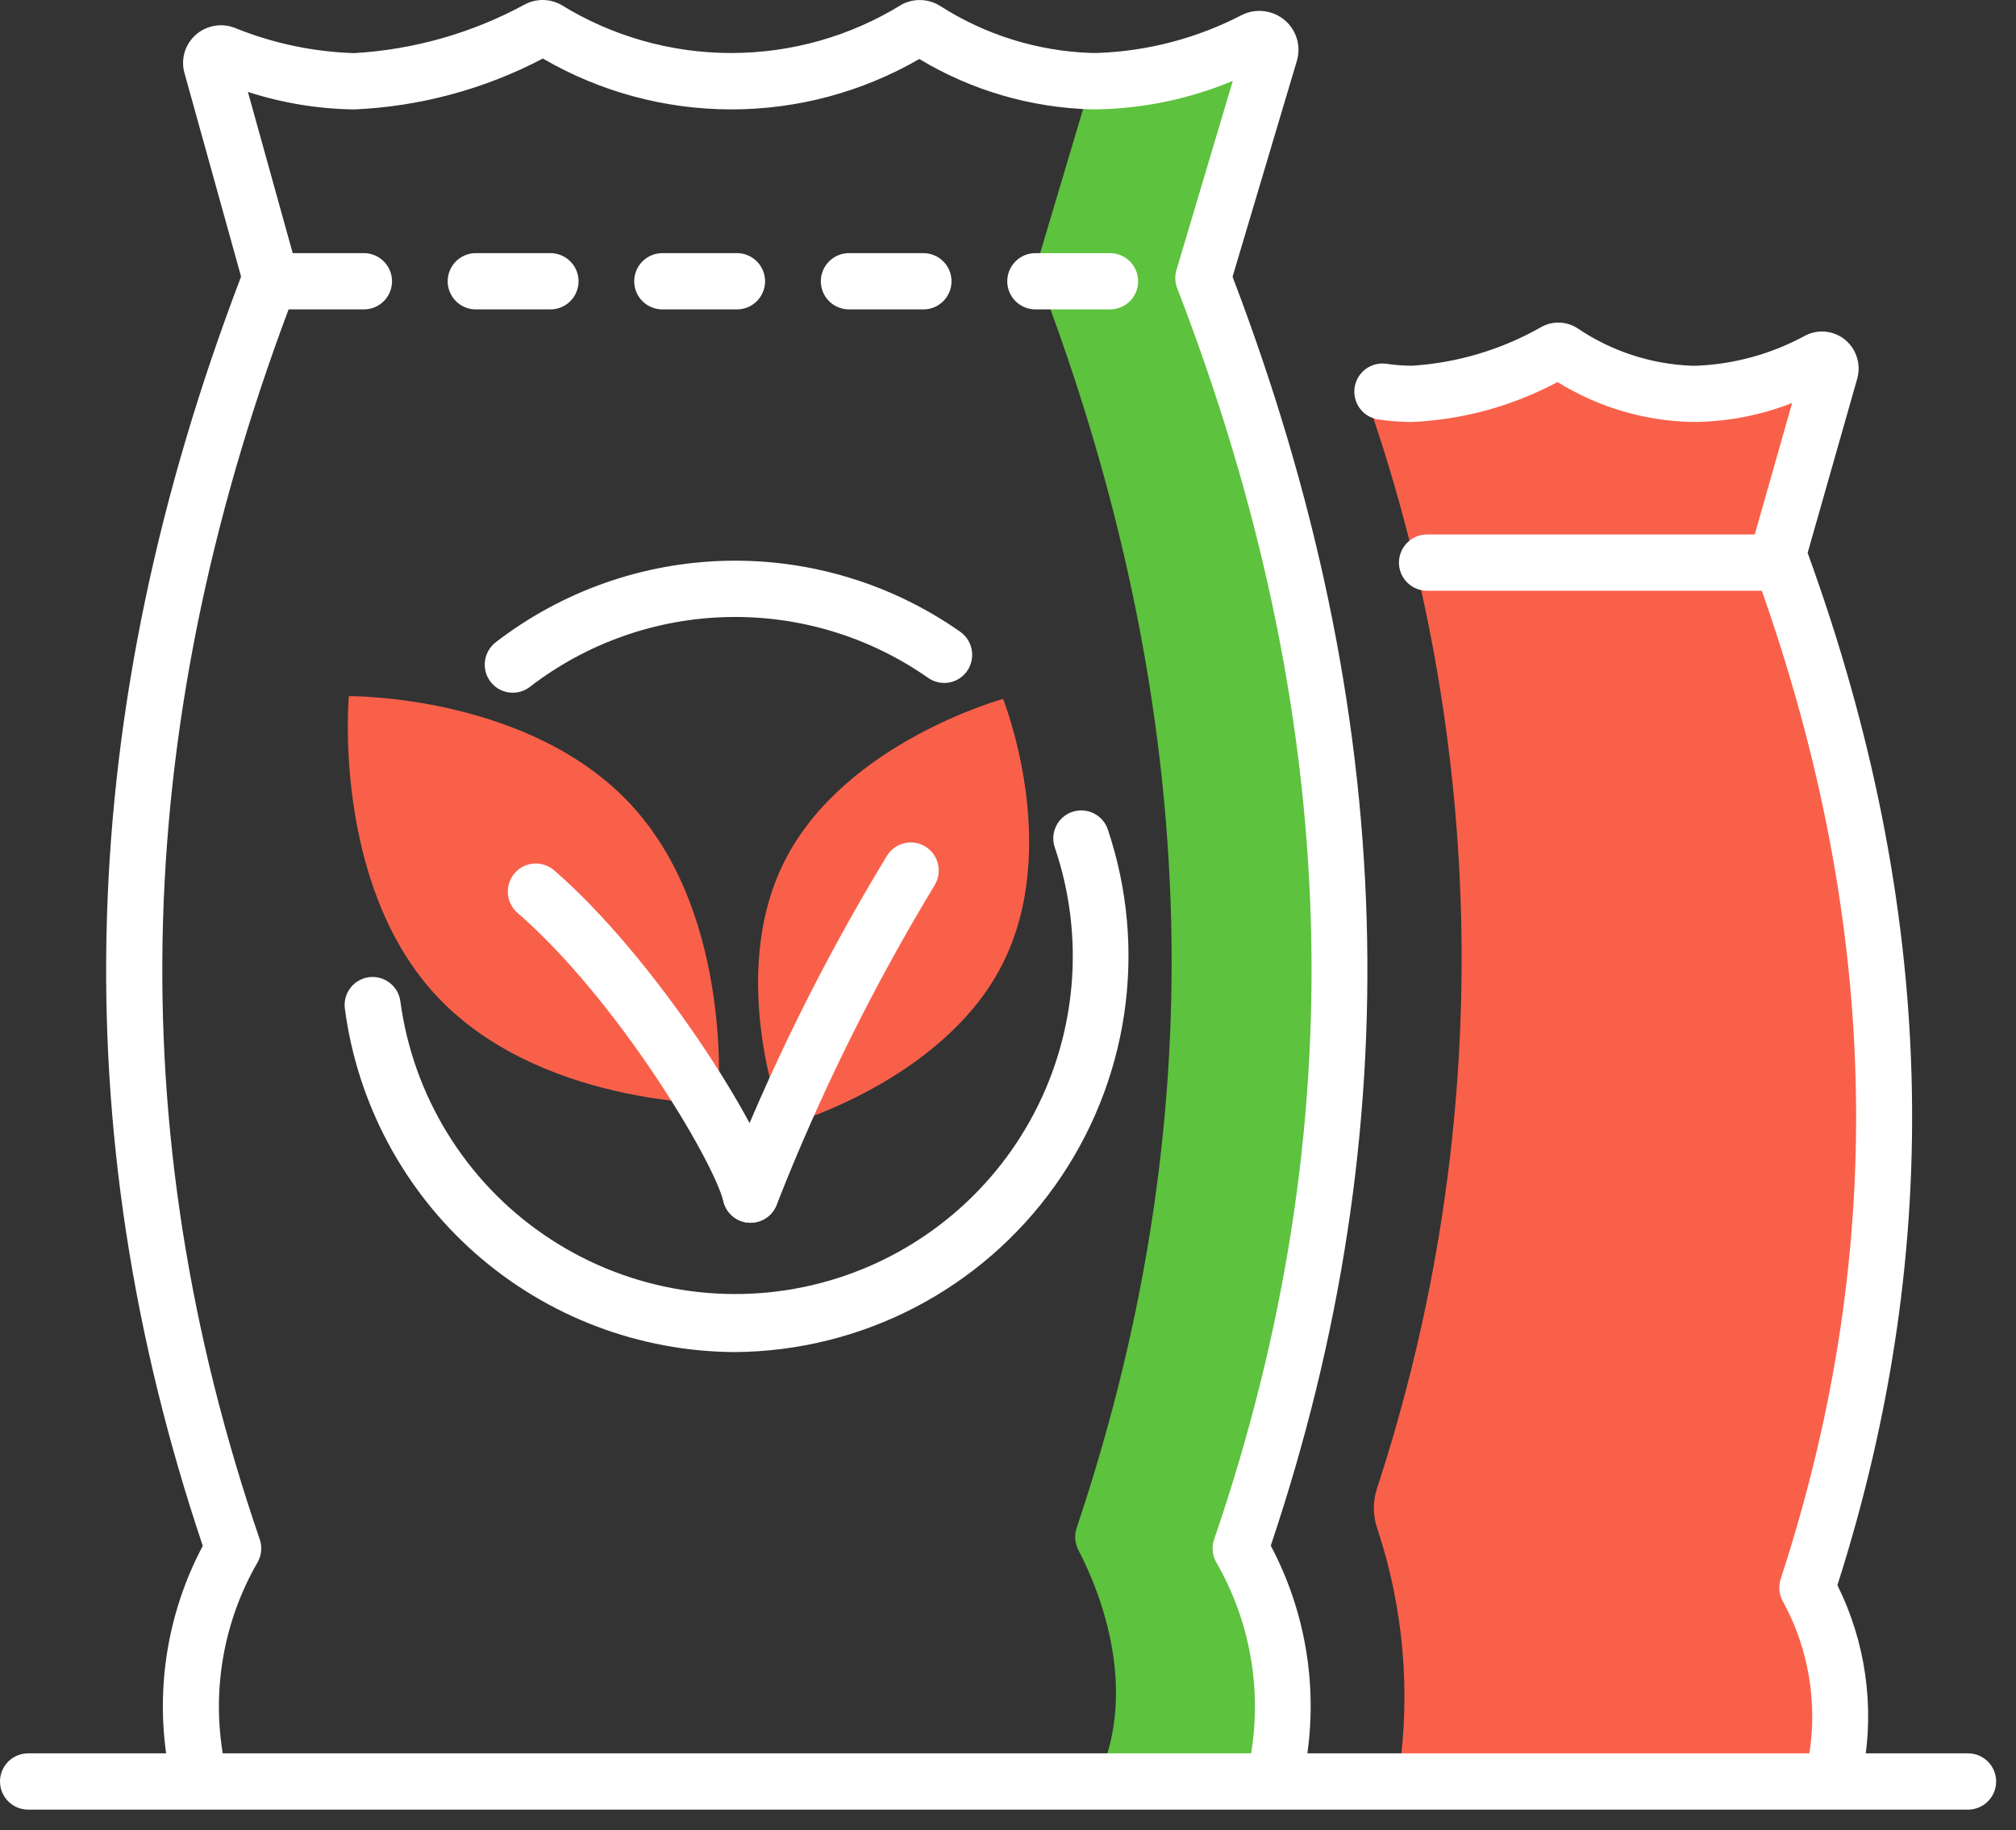
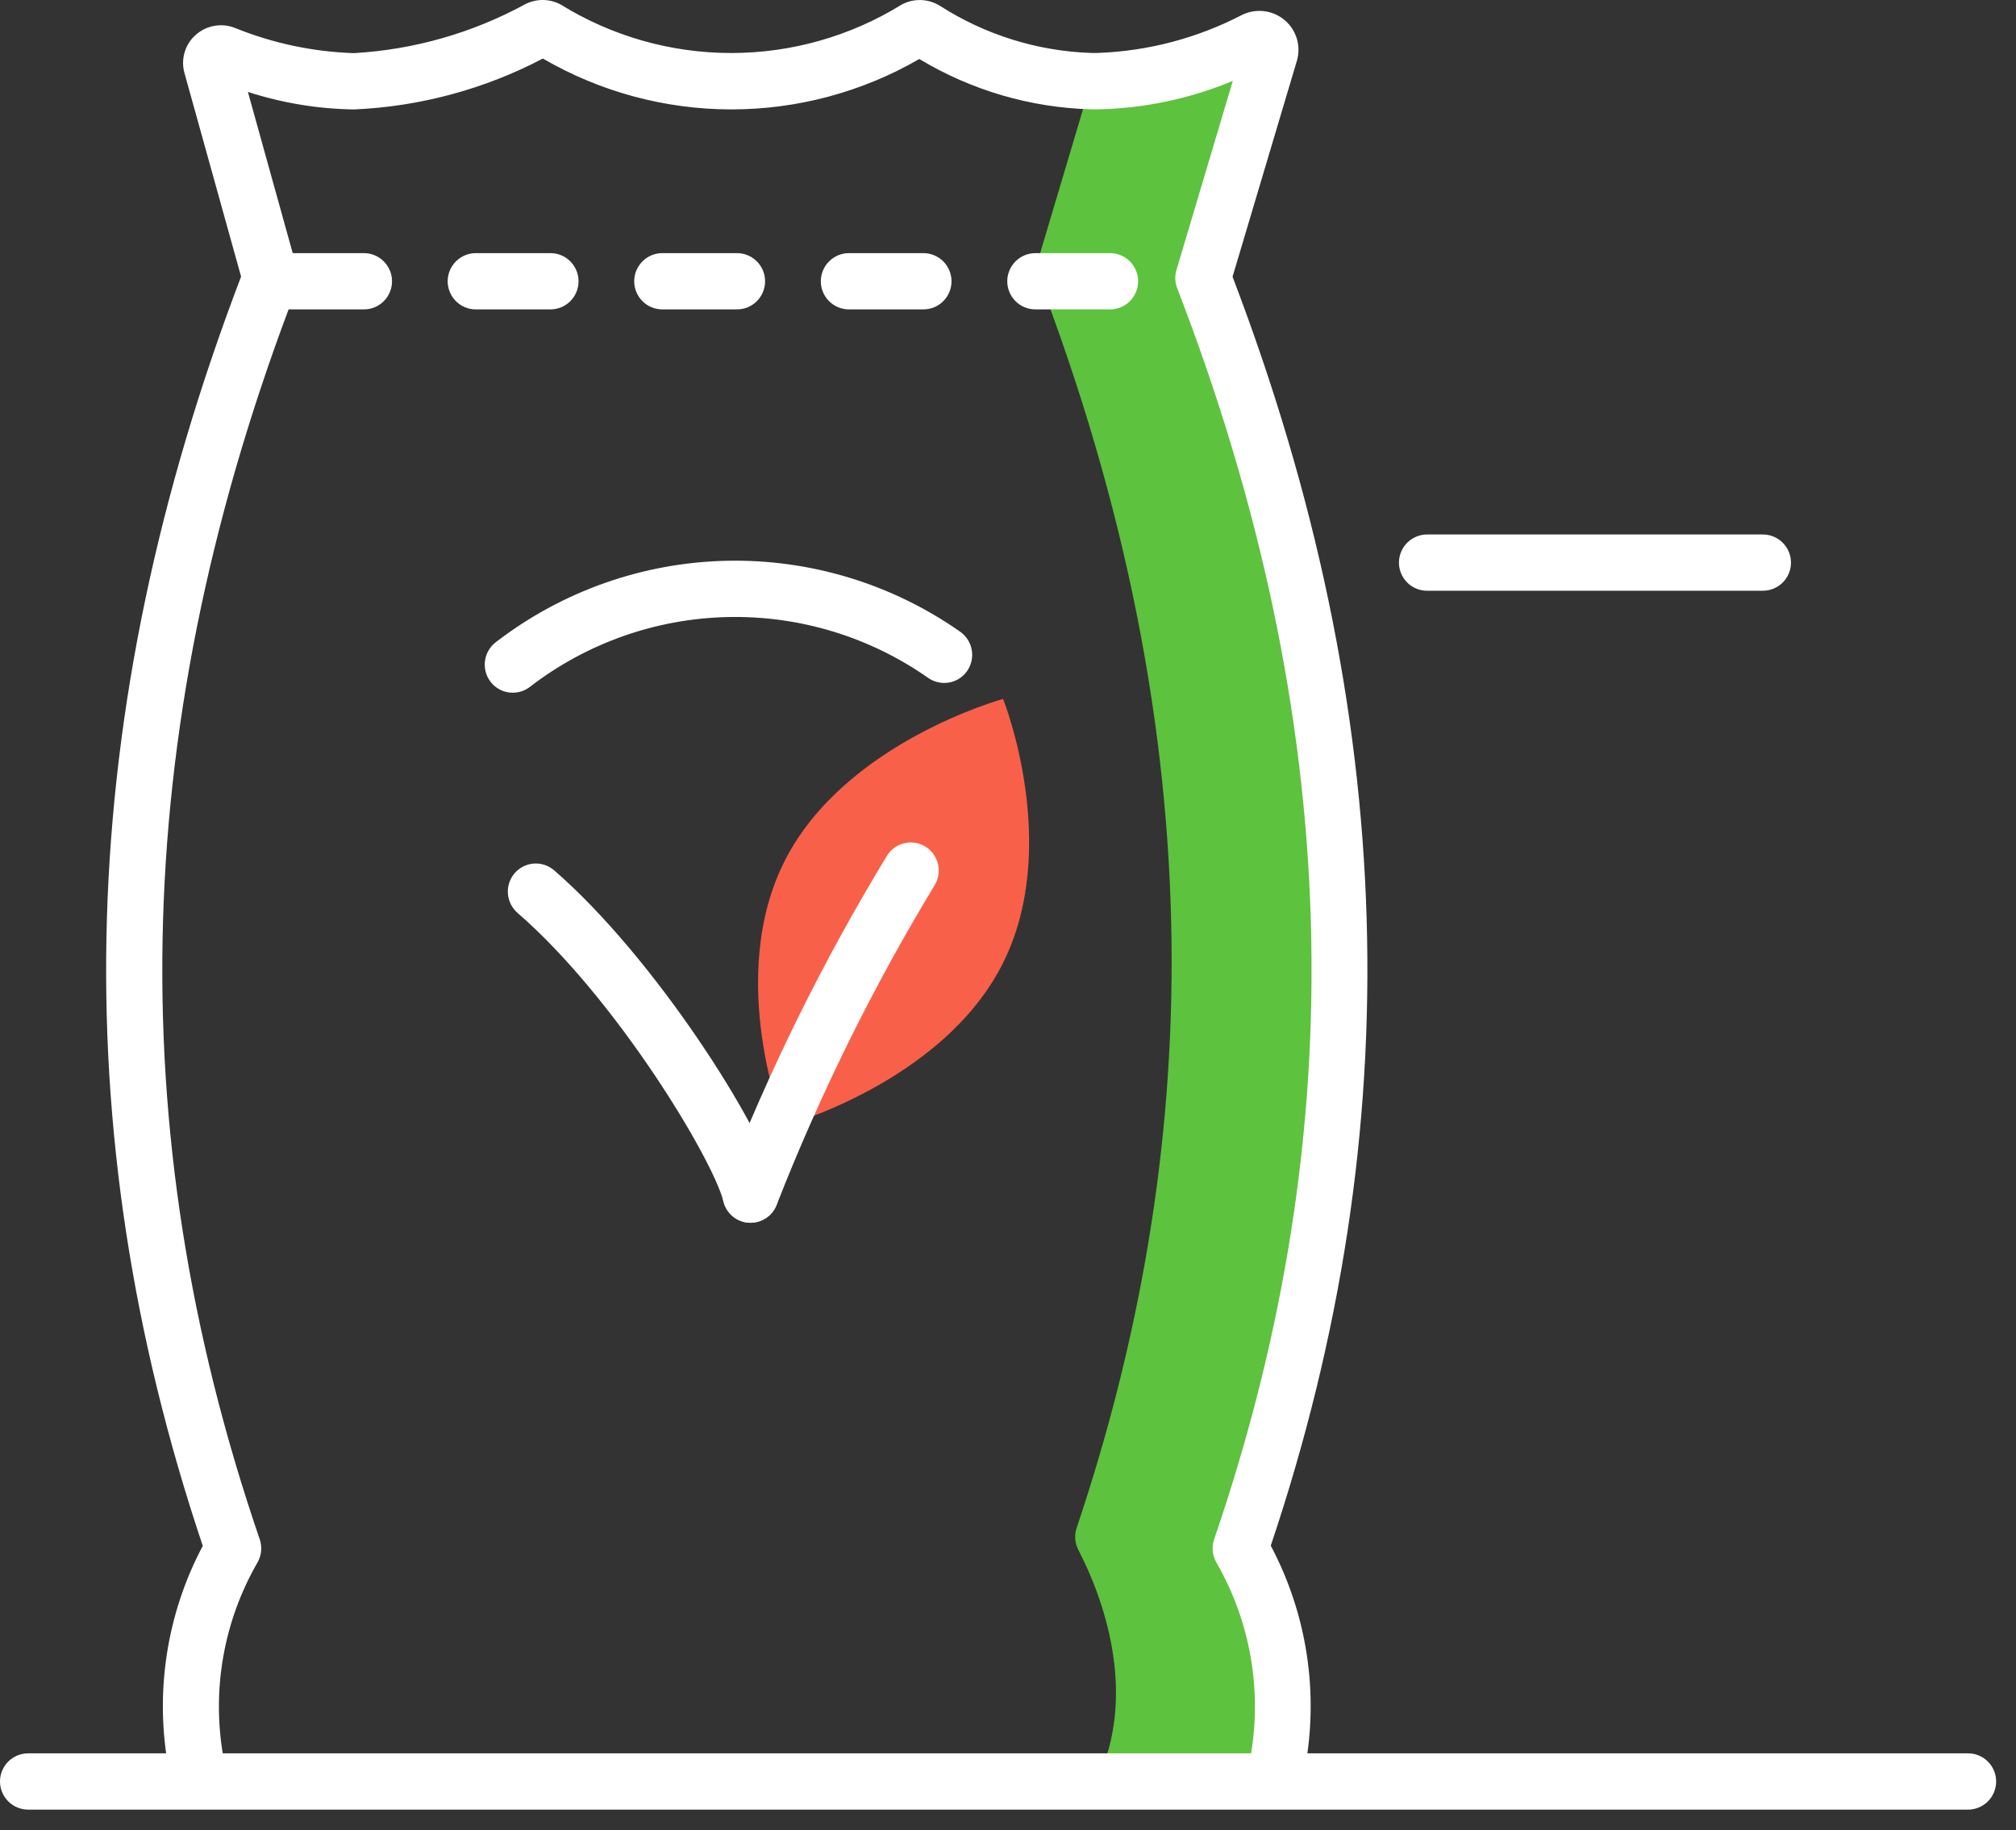
<svg xmlns="http://www.w3.org/2000/svg" width="65" height="59" viewBox="0 0 65 59" fill="none">
  <rect x="0" y="0" width="65" height="59" fill="#333333" stroke="none" />
-   <path d="M13.992 32.015C17.279 35.643 23.151 35.583 23.151 35.583C23.151 35.583 23.694 29.639 20.407 26.009C17.12 22.381 11.248 22.442 11.248 22.442C11.248 22.442 10.705 28.387 13.992 32.015Z" fill="#F9604A" />
  <path d="M24.199 39.419C23.997 39.419 23.802 39.352 23.643 39.227C23.485 39.102 23.373 38.928 23.325 38.732C22.989 37.38 19.872 32.188 16.69 29.433C16.508 29.276 16.395 29.053 16.376 28.814C16.357 28.574 16.434 28.337 16.59 28.153C16.667 28.063 16.761 27.989 16.866 27.935C16.972 27.881 17.087 27.848 17.205 27.839C17.323 27.83 17.442 27.844 17.555 27.881C17.668 27.918 17.772 27.976 17.862 28.053C21.086 30.84 24.584 36.321 25.072 38.285C25.107 38.419 25.11 38.559 25.082 38.694C25.054 38.828 24.996 38.955 24.911 39.064C24.826 39.173 24.718 39.261 24.594 39.321C24.47 39.381 24.334 39.412 24.196 39.411L24.199 39.419Z" fill="white" />
  <path d="M25.317 27.72C23.367 31.52 25.282 36.297 25.282 36.297C25.282 36.297 30.358 34.91 32.306 31.11C34.255 27.308 32.341 22.532 32.341 22.532C32.341 22.532 27.265 23.919 25.317 27.72Z" fill="#F9604A" />
  <path d="M24.2 39.419C24.092 39.42 23.985 39.4 23.884 39.361C23.66 39.276 23.479 39.106 23.38 38.887C23.281 38.668 23.272 38.419 23.356 38.194C24.791 34.512 26.545 30.963 28.598 27.587C28.66 27.485 28.742 27.398 28.838 27.328C28.934 27.259 29.043 27.209 29.158 27.182C29.273 27.154 29.393 27.15 29.51 27.169C29.627 27.188 29.739 27.23 29.839 27.293C30.043 27.42 30.188 27.622 30.243 27.856C30.298 28.09 30.258 28.336 30.132 28.541C28.146 31.819 26.444 35.262 25.045 38.831C24.982 39.003 24.867 39.153 24.715 39.258C24.564 39.363 24.385 39.42 24.2 39.419Z" fill="white" />
  <path d="M38.796 9.251L40.958 1.994C40.975 1.928 40.973 1.857 40.951 1.791C40.929 1.726 40.889 1.668 40.835 1.625C40.78 1.582 40.715 1.556 40.646 1.55C40.577 1.543 40.508 1.557 40.447 1.589C38.886 2.397 37.164 2.847 35.408 2.906H35.186H35.102L33.383 8.677C39.333 24.084 38.692 37.404 34.716 49.248C34.676 49.365 34.659 49.488 34.668 49.611C34.677 49.734 34.711 49.854 34.767 49.963C35.585 51.534 36.607 54.449 35.489 57.13H41.202C41.643 54.754 41.217 52.298 40.002 50.209C44.09 38.267 44.81 24.826 38.796 9.251Z" fill="#5DC23D" />
-   <path d="M57.336 17.555L59.015 11.655C59.032 11.602 59.032 11.546 59.016 11.493C59 11.439 58.968 11.392 58.925 11.357C58.883 11.322 58.83 11.3 58.775 11.295C58.72 11.289 58.664 11.3 58.615 11.326C57.412 11.981 56.074 12.348 54.705 12.398H54.532C53.044 12.345 51.601 11.875 50.367 11.043C50.333 11.019 50.293 11.006 50.252 11.004C50.211 11.003 50.17 11.013 50.134 11.034C48.725 11.841 47.148 12.308 45.527 12.399C45.46 12.399 44.259 12.435 43.906 12.399C48.027 23.883 48.197 36.415 44.389 48.008C44.255 48.432 44.265 48.889 44.417 49.307C45.248 51.827 45.485 54.504 45.109 57.13H58.941C59.343 55.026 59.109 52.85 58.269 50.88C61.446 41.163 62.005 30.227 57.336 17.555Z" fill="#F9604A" />
  <path d="M41.202 57.745C41.139 57.745 41.077 57.739 41.016 57.725C40.781 57.676 40.575 57.535 40.444 57.334C40.313 57.133 40.267 56.888 40.316 56.653C40.703 54.493 40.313 52.267 39.216 50.367C39.152 50.255 39.113 50.131 39.101 50.002C39.089 49.874 39.104 49.745 39.146 49.623C43.696 36.343 43.307 23.149 37.955 9.291C37.882 9.103 37.874 8.896 37.932 8.702L39.748 2.608C38.371 3.182 36.9 3.493 35.409 3.525H35.187C33.229 3.472 31.318 2.912 29.64 1.902C27.795 2.969 25.701 3.529 23.569 3.527C21.438 3.524 19.345 2.959 17.503 1.887C15.62 2.875 13.543 3.435 11.419 3.528C10.255 3.512 9.1 3.322 7.993 2.963L9.593 8.719C9.646 8.908 9.636 9.109 9.565 9.291C4.214 23.151 3.824 36.343 8.374 49.623C8.416 49.745 8.431 49.874 8.419 50.002C8.407 50.131 8.368 50.255 8.304 50.367C7.207 52.267 6.817 54.493 7.204 56.653C7.228 56.768 7.23 56.888 7.208 57.005C7.186 57.121 7.141 57.232 7.077 57.331C7.012 57.431 6.928 57.516 6.831 57.583C6.733 57.65 6.623 57.697 6.507 57.721C6.391 57.746 6.271 57.747 6.155 57.725C6.038 57.704 5.927 57.659 5.828 57.594C5.729 57.53 5.643 57.446 5.576 57.348C5.509 57.25 5.462 57.14 5.438 57.025C4.981 54.572 5.369 52.037 6.538 49.834C2.009 36.349 2.414 22.959 7.773 8.917L5.948 2.356C5.887 2.141 5.887 1.913 5.949 1.698C6.01 1.482 6.13 1.288 6.296 1.137C6.464 0.983 6.672 0.878 6.897 0.836C7.122 0.793 7.354 0.815 7.567 0.897C8.79 1.394 10.092 1.67 11.412 1.713C13.34 1.602 15.22 1.067 16.917 0.145C17.095 0.05 17.294 0 17.496 0C17.699 0 17.898 0.05 18.076 0.145C19.728 1.168 21.633 1.709 23.576 1.709C25.519 1.709 27.424 1.168 29.076 0.145C29.267 0.044 29.483 -0.006 29.7 0.002C29.916 0.01 30.127 0.076 30.311 0.191C31.768 1.124 33.449 1.648 35.178 1.707H35.4C37.017 1.647 38.6 1.23 40.037 0.485C40.258 0.374 40.507 0.331 40.754 0.36C40.999 0.389 41.232 0.49 41.421 0.649C41.607 0.806 41.743 1.014 41.813 1.247C41.883 1.48 41.883 1.728 41.814 1.961L39.74 8.921C45.096 22.959 45.5 36.347 40.972 49.828C42.141 52.032 42.529 54.567 42.072 57.02C42.032 57.222 41.923 57.404 41.765 57.536C41.607 57.668 41.408 57.742 41.202 57.745Z" fill="white" />
-   <path d="M59.205 57.719C59.145 57.72 59.086 57.714 59.028 57.702C58.792 57.654 58.586 57.515 58.453 57.315C58.321 57.115 58.272 56.871 58.32 56.636C58.615 54.915 58.319 53.145 57.479 51.615C57.419 51.507 57.383 51.387 57.372 51.263C57.361 51.14 57.375 51.015 57.414 50.898C60.936 40.123 60.635 29.419 56.491 18.172C56.423 17.992 56.416 17.795 56.469 17.61L57.782 12.991C56.801 13.376 55.759 13.583 54.706 13.602H54.533C53.005 13.566 51.515 13.122 50.217 12.316C48.769 13.09 47.167 13.53 45.528 13.604C45.159 13.603 44.792 13.575 44.428 13.521C44.193 13.482 43.982 13.354 43.842 13.162C43.701 12.97 43.641 12.731 43.675 12.495C43.709 12.26 43.835 12.047 44.024 11.903C44.213 11.759 44.452 11.695 44.688 11.726C44.966 11.768 45.246 11.789 45.528 11.79C46.99 11.697 48.413 11.271 49.687 10.546C49.869 10.443 50.076 10.392 50.285 10.4C50.495 10.408 50.697 10.473 50.872 10.589C51.957 11.321 53.225 11.737 54.533 11.79H54.706C55.928 11.739 57.123 11.408 58.198 10.822C58.403 10.714 58.635 10.669 58.865 10.693C59.095 10.717 59.313 10.808 59.492 10.954C59.67 11.102 59.802 11.299 59.871 11.521C59.941 11.742 59.944 11.979 59.882 12.203L58.282 17.823C62.43 29.241 62.744 40.135 59.242 51.102C60.147 52.923 60.443 54.988 60.086 56.99C60.046 57.195 59.936 57.38 59.776 57.513C59.615 57.646 59.413 57.719 59.205 57.719Z" fill="white" />
  <path d="M63.453 58.337H0.907C0.666 58.337 0.436 58.241 0.266 58.071C0.096 57.901 0 57.67 0 57.429C0 57.189 0.096 56.958 0.266 56.788C0.436 56.618 0.666 56.523 0.907 56.523H63.453C63.694 56.523 63.924 56.618 64.094 56.788C64.264 56.958 64.36 57.189 64.36 57.429C64.36 57.67 64.264 57.901 64.094 58.071C63.924 58.241 63.694 58.337 63.453 58.337Z" fill="white" />
  <path d="M35.789 9.974H33.383C33.142 9.974 32.912 9.879 32.742 9.709C32.572 9.539 32.476 9.308 32.476 9.067C32.476 8.827 32.572 8.596 32.742 8.426C32.912 8.256 33.142 8.16 33.383 8.16H35.789C36.029 8.16 36.26 8.256 36.43 8.426C36.6 8.596 36.696 8.827 36.696 9.067C36.696 9.308 36.6 9.539 36.43 9.709C36.26 9.879 36.029 9.974 35.789 9.974ZM29.775 9.974H27.372C27.131 9.974 26.901 9.879 26.731 9.709C26.561 9.539 26.465 9.308 26.465 9.067C26.465 8.827 26.561 8.596 26.731 8.426C26.901 8.256 27.131 8.16 27.372 8.16H29.772C30.012 8.16 30.243 8.256 30.413 8.426C30.583 8.596 30.679 8.827 30.679 9.067C30.679 9.308 30.583 9.539 30.413 9.709C30.243 9.879 30.012 9.974 29.772 9.974H29.775ZM23.761 9.974H21.355C21.114 9.974 20.884 9.879 20.714 9.709C20.544 9.539 20.448 9.308 20.448 9.067C20.448 8.827 20.544 8.596 20.714 8.426C20.884 8.256 21.114 8.16 21.355 8.16H23.761C24.002 8.16 24.232 8.256 24.402 8.426C24.572 8.596 24.668 8.827 24.668 9.067C24.668 9.308 24.572 9.539 24.402 9.709C24.232 9.879 24.002 9.974 23.761 9.974ZM17.747 9.974H15.341C15.1 9.974 14.87 9.879 14.7 9.709C14.53 9.539 14.434 9.308 14.434 9.067C14.434 8.827 14.53 8.596 14.7 8.426C14.87 8.256 15.1 8.16 15.341 8.16H17.747C17.988 8.16 18.218 8.256 18.388 8.426C18.558 8.596 18.654 8.827 18.654 9.067C18.654 9.308 18.558 9.539 18.388 9.709C18.218 9.879 17.988 9.974 17.747 9.974ZM11.733 9.974H9.327C9.086 9.974 8.856 9.879 8.686 9.709C8.516 9.539 8.42 9.308 8.42 9.067C8.42 8.827 8.516 8.596 8.686 8.426C8.856 8.256 9.086 8.16 9.327 8.16H11.733C11.973 8.16 12.204 8.256 12.374 8.426C12.544 8.596 12.64 8.827 12.64 9.067C12.64 9.308 12.544 9.539 12.374 9.709C12.204 9.879 11.973 9.974 11.733 9.974Z" fill="white" />
-   <path d="M23.699 43.587C20.618 43.574 17.646 42.446 15.333 40.41C13.02 38.375 11.523 35.57 11.119 32.515C11.104 32.398 11.111 32.279 11.142 32.164C11.172 32.05 11.225 31.942 11.297 31.848C11.369 31.754 11.459 31.675 11.562 31.616C11.664 31.556 11.778 31.518 11.895 31.502C12.013 31.487 12.132 31.495 12.246 31.525C12.361 31.556 12.468 31.609 12.562 31.681C12.656 31.753 12.735 31.843 12.795 31.945C12.854 32.048 12.893 32.161 12.908 32.278C13.111 33.784 13.626 35.231 14.421 36.525C15.216 37.82 16.272 38.934 17.523 39.795C18.775 40.657 20.192 41.247 21.685 41.528C23.178 41.809 24.713 41.775 26.192 41.428C27.671 41.08 29.06 40.427 30.271 39.51C31.483 38.593 32.489 37.433 33.225 36.104C33.961 34.776 34.411 33.307 34.546 31.794C34.681 30.281 34.498 28.756 34.008 27.318C33.931 27.092 33.947 26.844 34.053 26.629C34.158 26.414 34.345 26.25 34.572 26.173C34.798 26.096 35.046 26.112 35.261 26.218C35.476 26.323 35.64 26.51 35.717 26.736C36.362 28.651 36.543 30.691 36.246 32.69C35.949 34.688 35.182 36.587 34.009 38.232C32.835 39.876 31.289 41.219 29.496 42.15C27.703 43.081 25.714 43.573 23.694 43.587H23.699Z" fill="white" />
  <path d="M16.531 22.331C16.392 22.332 16.256 22.3 16.132 22.238C16.008 22.177 15.899 22.088 15.815 21.977C15.669 21.786 15.605 21.545 15.637 21.307C15.668 21.069 15.792 20.853 15.982 20.706C18.116 19.06 20.721 18.139 23.415 18.078C26.11 18.017 28.753 18.819 30.96 20.366C31.156 20.505 31.29 20.716 31.331 20.952C31.373 21.189 31.32 21.432 31.183 21.63C31.116 21.727 31.029 21.81 30.93 21.874C30.83 21.938 30.718 21.982 30.602 22.003C30.485 22.023 30.365 22.021 30.25 21.995C30.134 21.97 30.024 21.922 29.927 21.854C28.035 20.527 25.767 19.839 23.457 19.892C21.146 19.944 18.913 20.733 17.082 22.145C16.924 22.266 16.73 22.332 16.531 22.331Z" fill="white" />
  <path d="M56.839 19.044H46.013C45.772 19.044 45.541 18.949 45.371 18.779C45.201 18.609 45.105 18.378 45.105 18.137C45.105 17.897 45.201 17.666 45.371 17.496C45.541 17.326 45.772 17.23 46.013 17.23H56.837C57.078 17.23 57.309 17.326 57.479 17.496C57.649 17.666 57.745 17.897 57.745 18.137C57.745 18.378 57.649 18.609 57.479 18.779C57.309 18.949 57.078 19.044 56.837 19.044H56.839Z" fill="white" />
</svg>